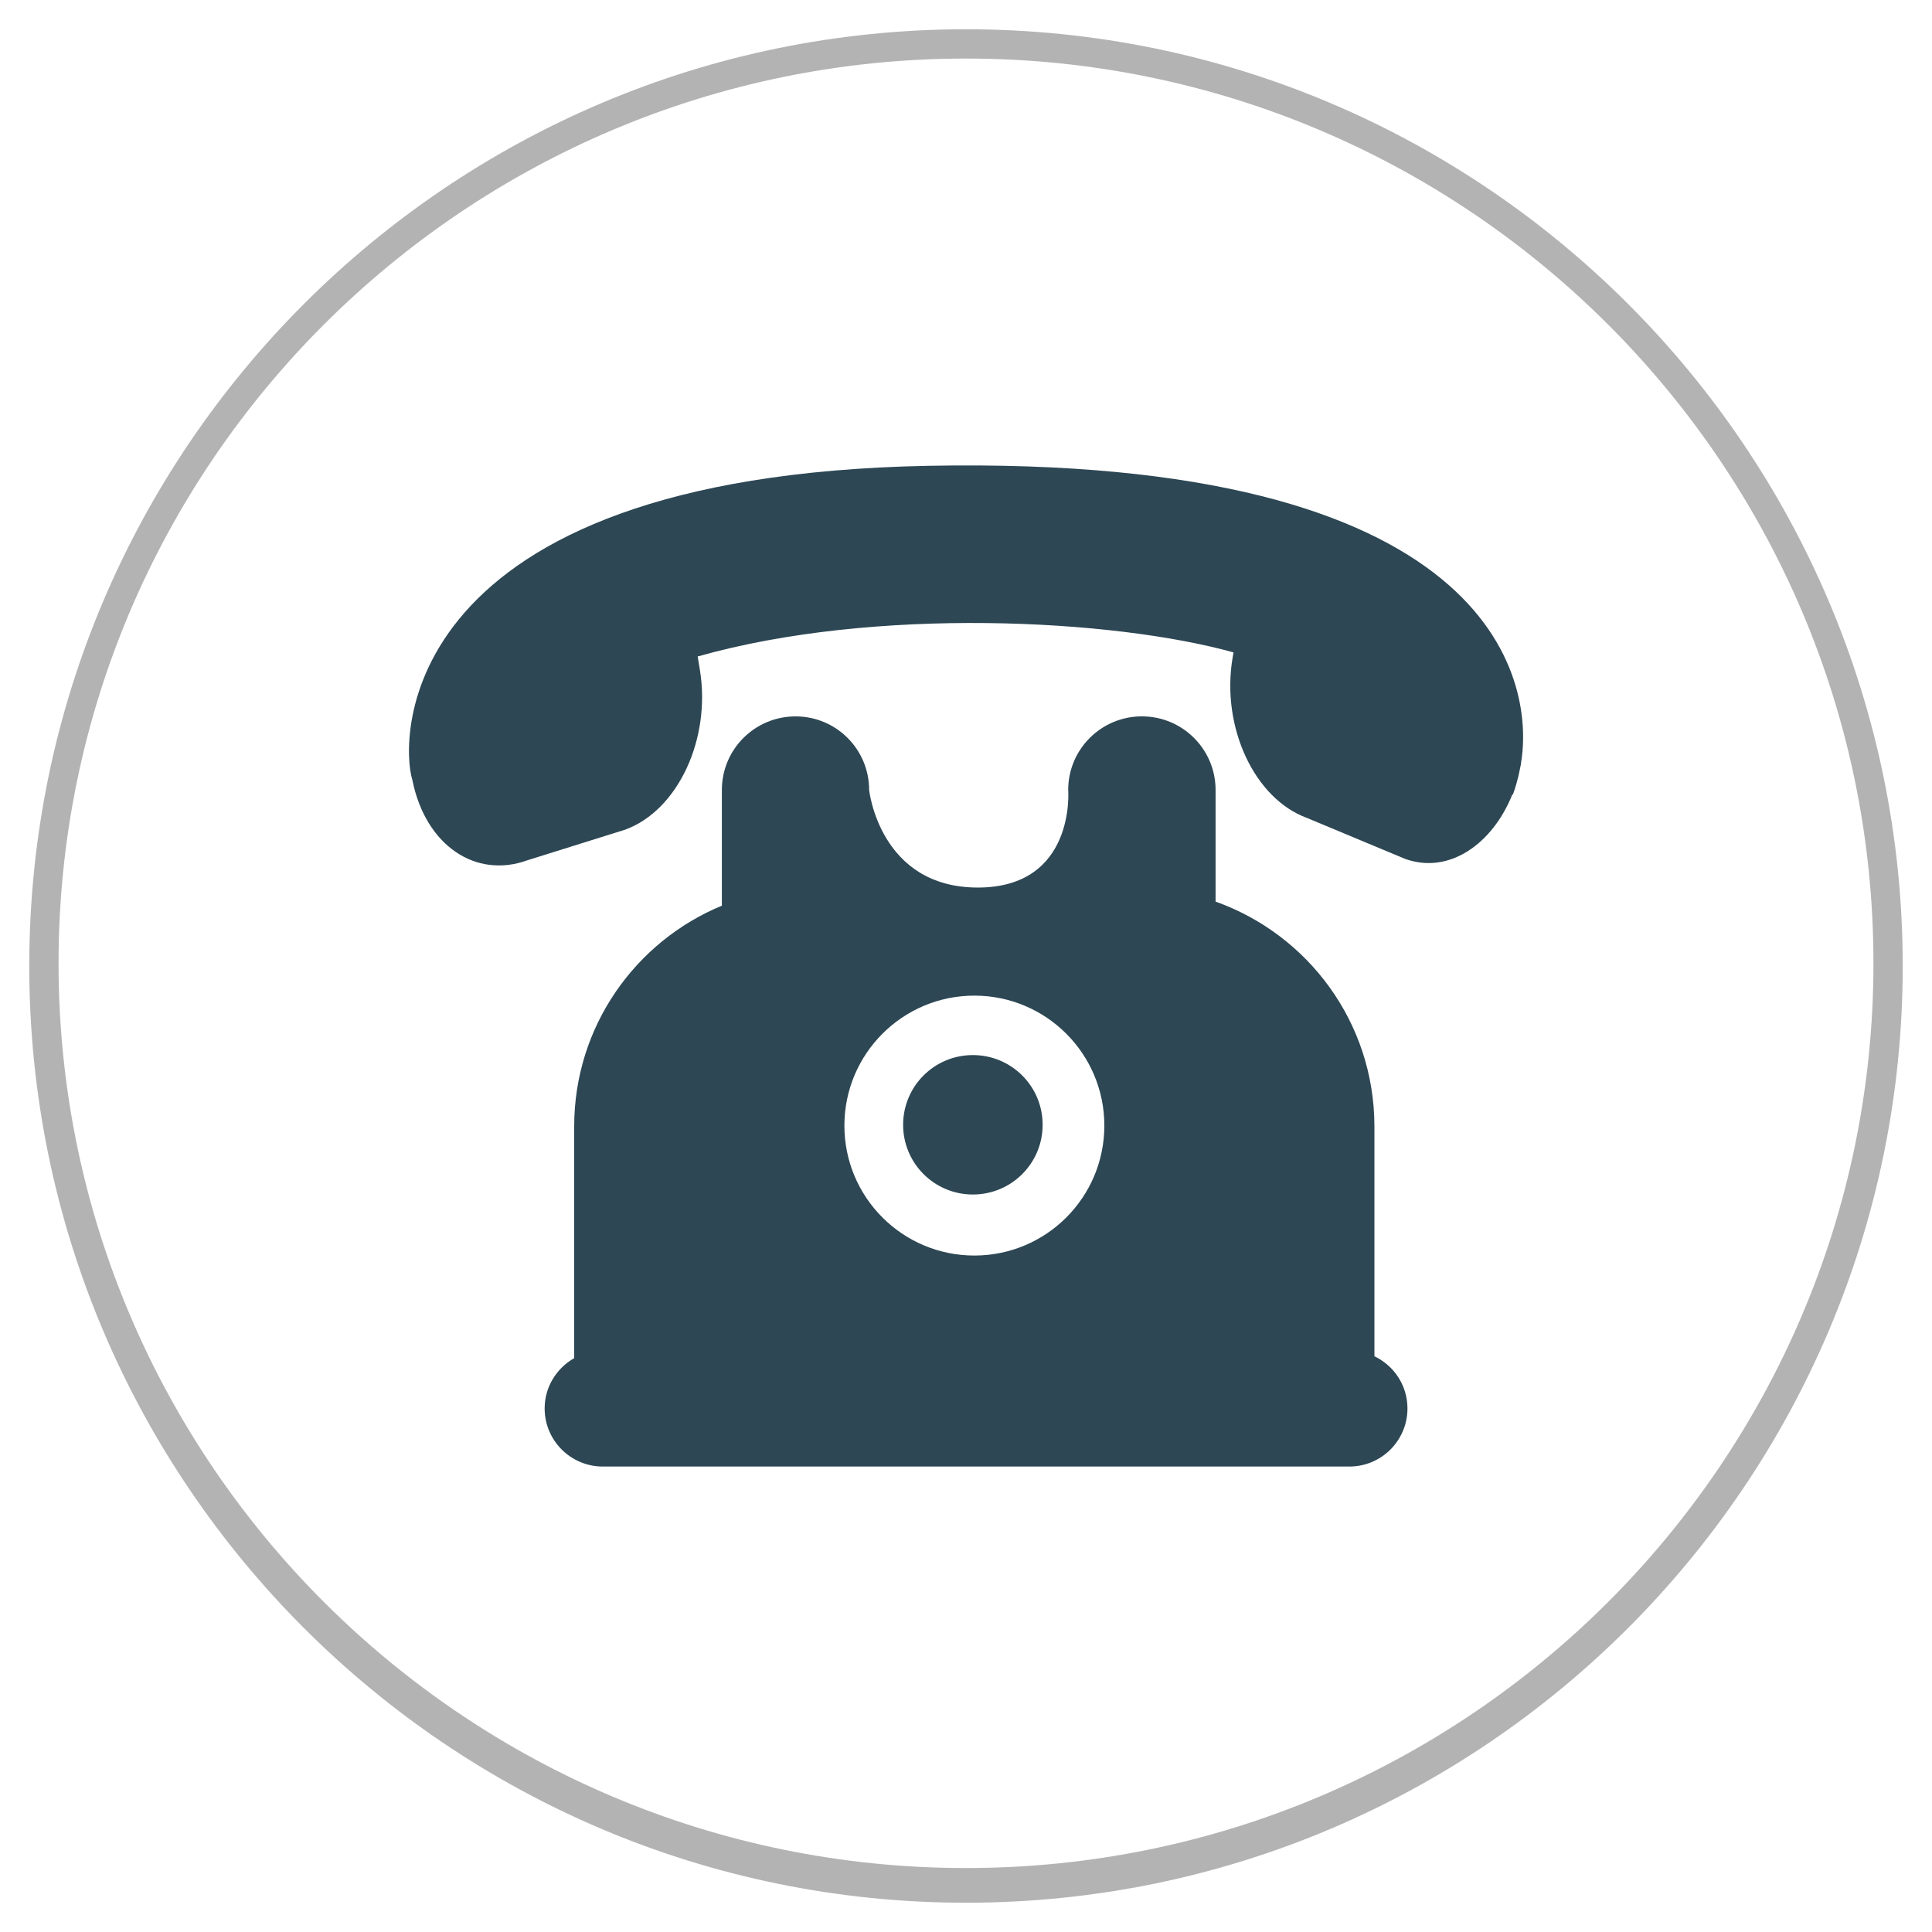
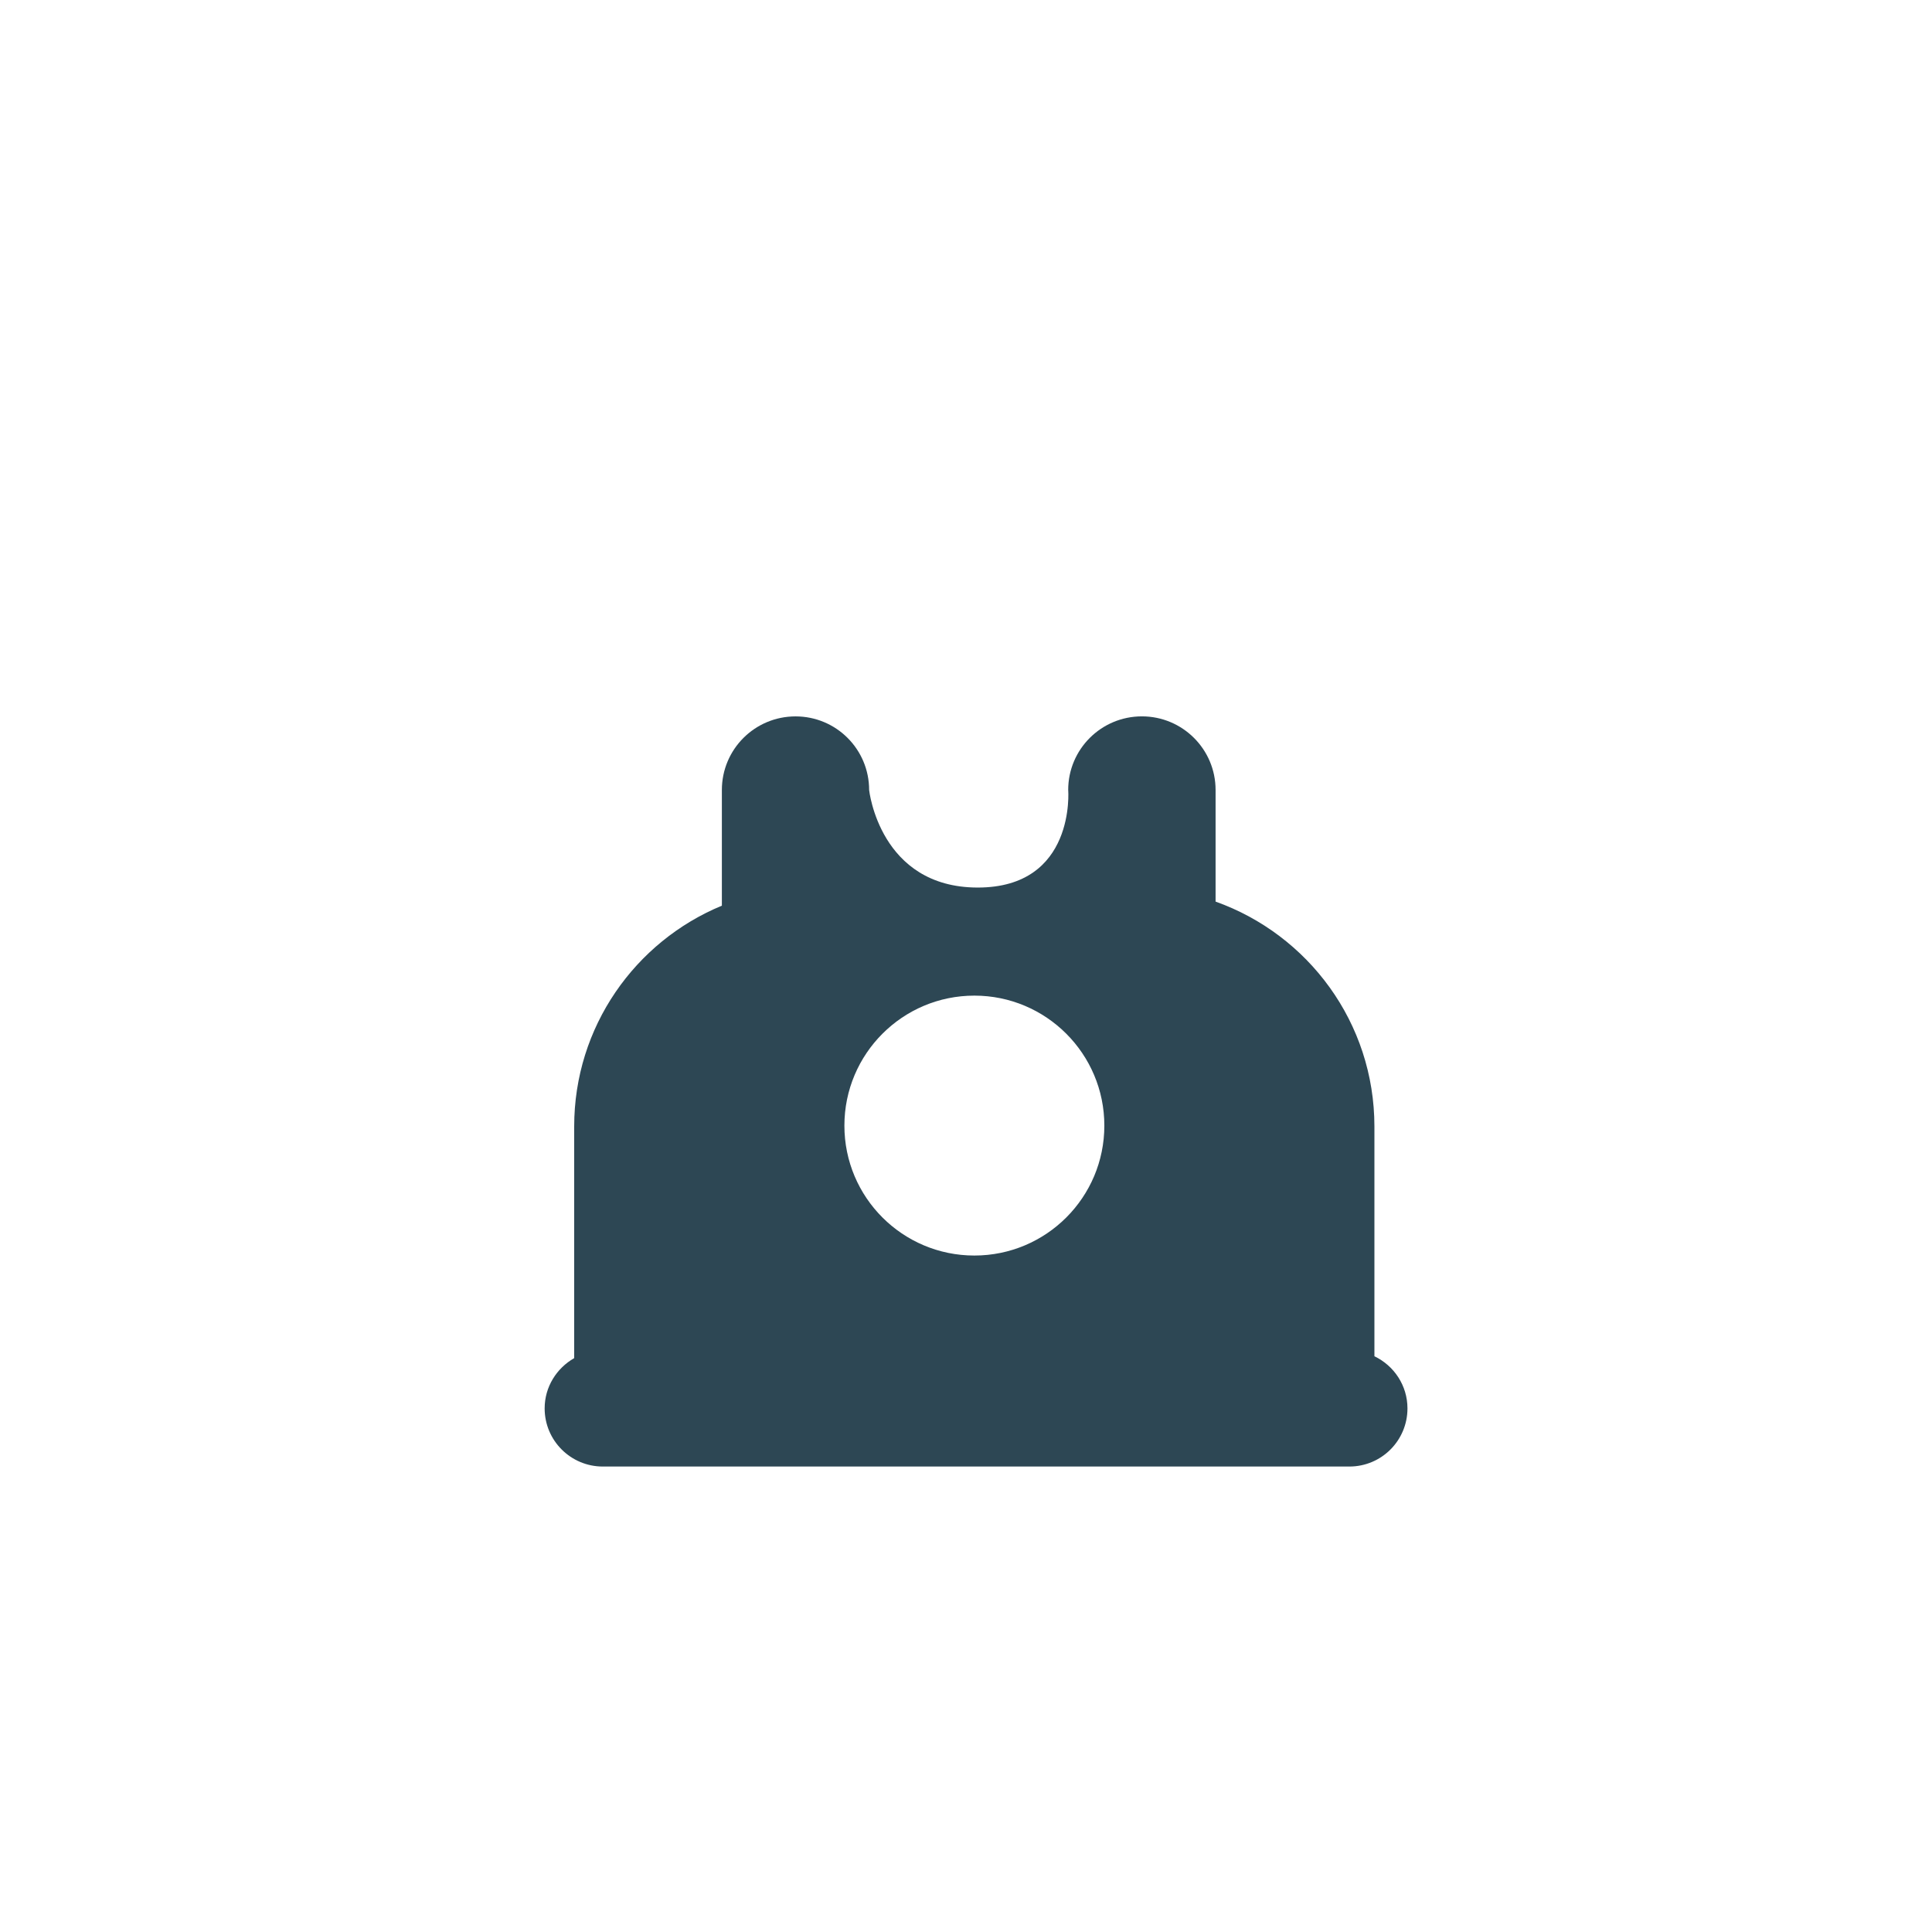
<svg xmlns="http://www.w3.org/2000/svg" version="1.1" x="0px" y="0px" width="66px" height="66px" viewBox="-1 -1 66 66" enable-background="new -1 -1 66 66" xml:space="preserve">
  <defs>
</defs>
-   <path fill="#B3B3B3" d="M32,64C14.355,64,0,49.645,0,32S14.355,0,32,0s32,14.355,32,32S49.645,64,32,64z M32,1  C14.906,1,1,14.864,1,31.907s13.906,30.908,31,30.908S63,48.95,63,31.907S49.094,1,32,1z" />
  <path fill="#2D4754" d="M32.403,29.32c-3.357,0-3.712-3.332-3.712-3.332c0-1.391-1.123-2.515-2.514-2.515s-2.517,1.124-2.517,2.515  v3.951c-2.963,1.225-5.045,4.138-5.045,7.543v7.914c-0.6,0.344-1.009,0.98-1.009,1.717c0,1.099,0.892,1.986,1.986,1.986h25.504  c1.097,0,1.985-0.888,1.985-1.986c0-0.785-0.461-1.461-1.129-1.781v-7.848c0-3.549-2.264-6.557-5.426-7.684v-3.813  c0-1.391-1.128-2.515-2.517-2.515c-1.39,0-2.518,1.124-2.518,2.515C35.494,25.988,35.754,29.32,32.403,29.32z M36.726,37.453  c0,2.452-1.988,4.438-4.44,4.438c-2.451,0-4.44-1.985-4.44-4.438c0-2.453,1.989-4.441,4.44-4.441  C34.737,33.012,36.726,35,36.726,37.453z" />
-   <path fill="#2D4754" d="M29.852,37.424c0,1.317,1.066,2.382,2.382,2.382c1.319,0,2.384-1.064,2.384-2.382  c0-1.316-1.064-2.381-2.384-2.381C30.918,35.043,29.852,36.107,29.852,37.424z" />
-   <path fill="#2D4754" d="M30.703,14.913c-18.276,0.352-18.035,9.401-17.617,10.728c0.45,2.256,2.179,3.387,3.935,2.746l3.337-1.045  c1.801-0.658,2.942-3.104,2.549-5.469l-0.073-0.447c6.072-1.719,14.22-1.277,18.304-0.139l-0.032,0.191  c-0.394,2.363,0.746,4.811,2.549,5.467l3.339,1.393c1.509,0.549,2.997-0.512,3.672-2.203c0.008,0.005,0.016,0.01,0.016,0.01  s0.089-0.227,0.186-0.617c0.007-0.031,0.013-0.065,0.021-0.096c0.015-0.072,0.031-0.145,0.047-0.226  c0.008-0.046,0.019-0.088,0.028-0.135h-0.005C51.446,22.189,49.971,14.542,30.703,14.913z" />
</svg>